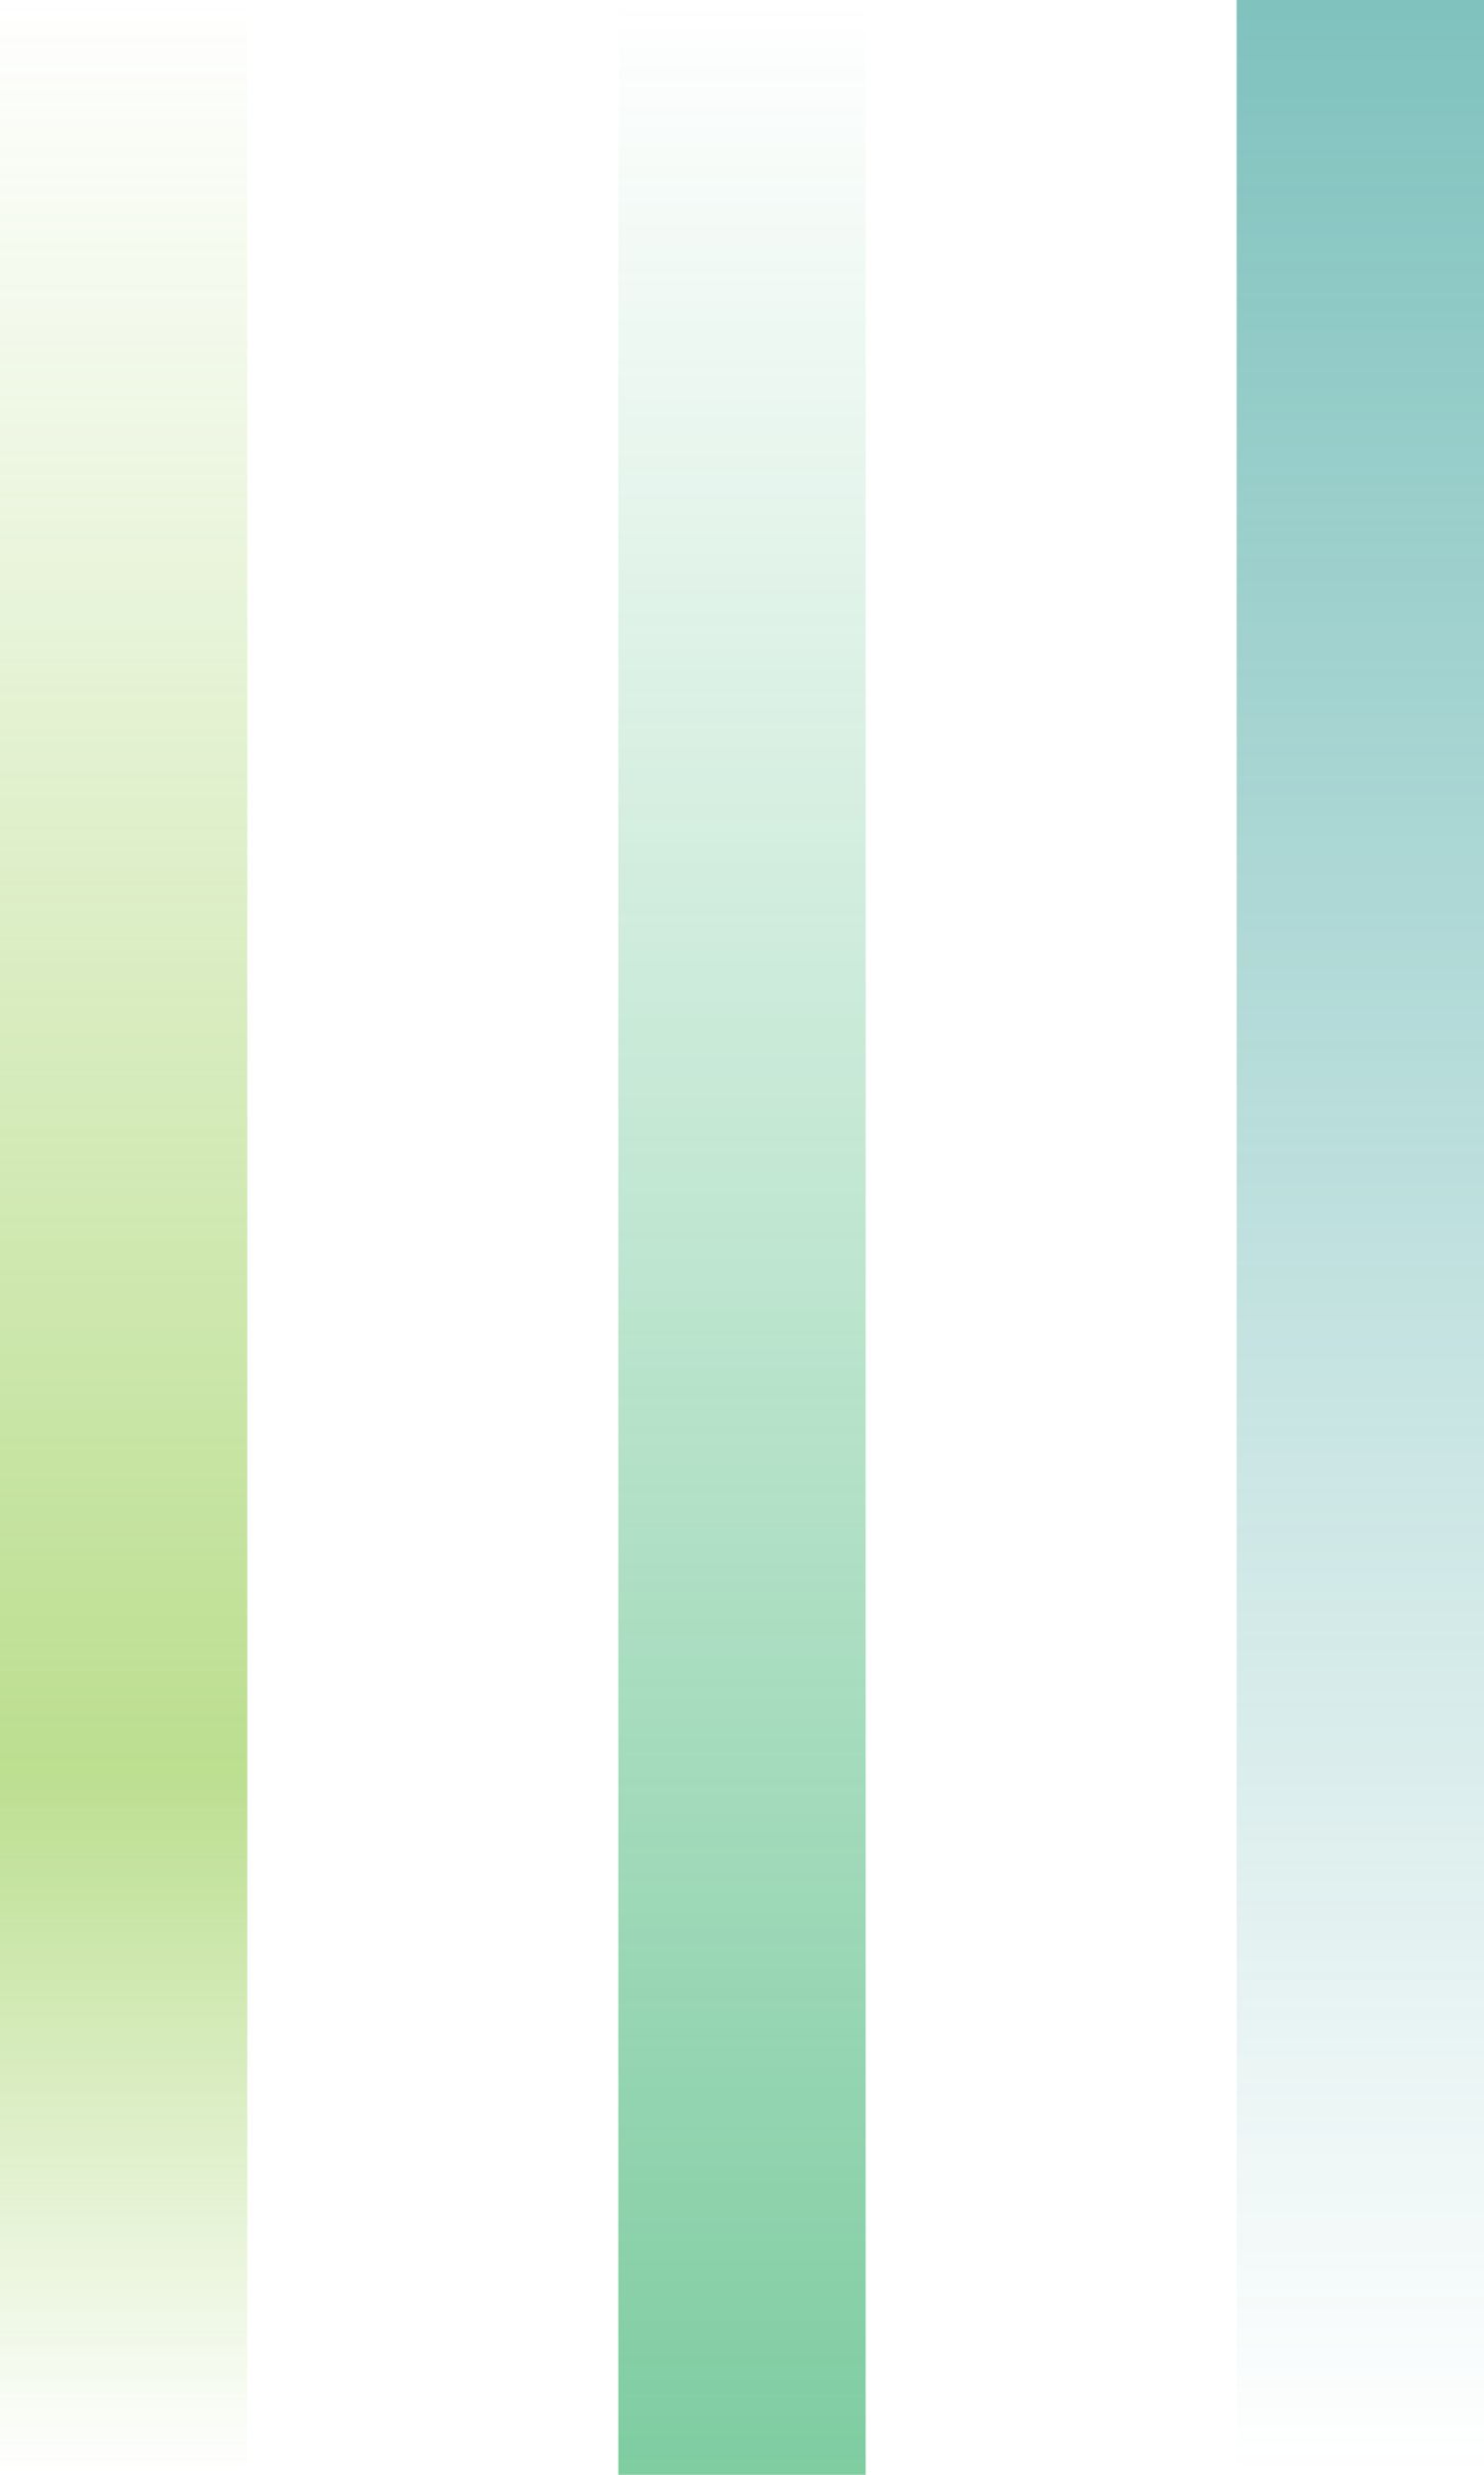
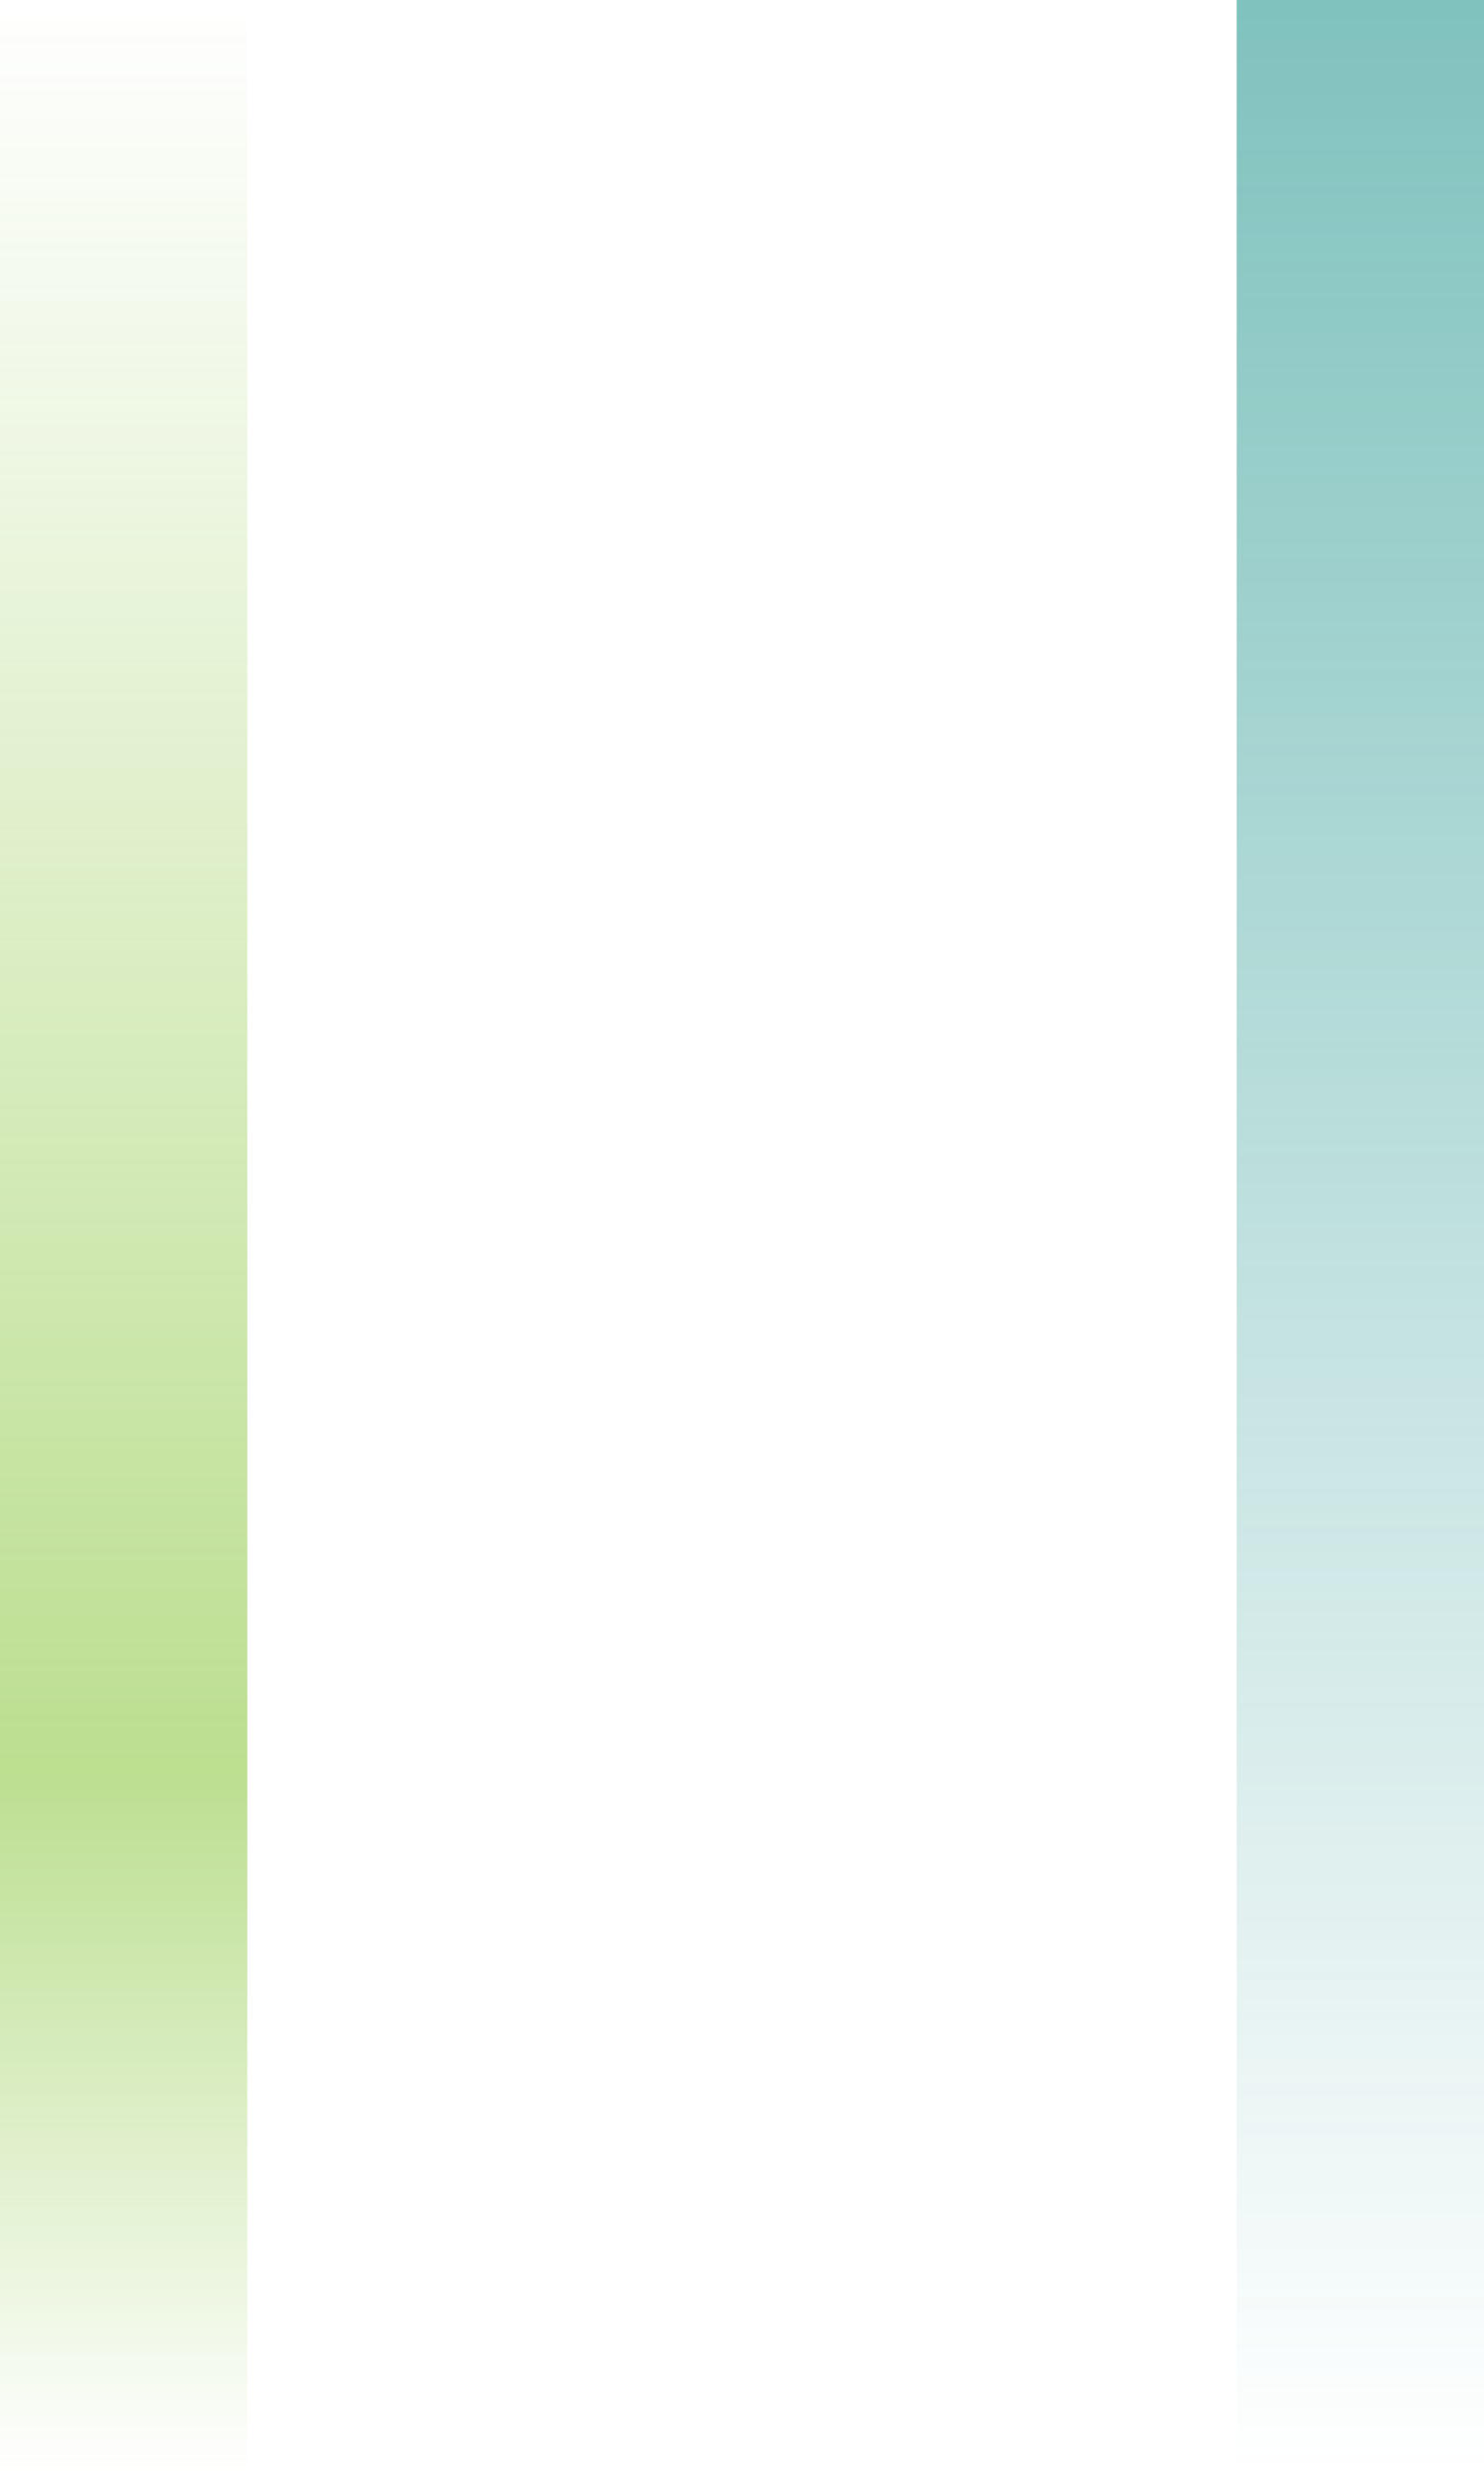
<svg xmlns="http://www.w3.org/2000/svg" width="96" height="160" viewBox="0 0 96 160" fill="none">
-   <rect opacity="0.5" width="16" height="160" transform="matrix(1 0 0 -1 40 160)" fill="url(#paint0_linear_217_10713)" />
  <rect opacity="0.5" width="16" height="160" fill="url(#paint1_linear_217_10713)" />
  <rect opacity="0.5" x="80" width="16" height="160" fill="url(#paint2_linear_217_10713)" />
  <defs>
    <linearGradient id="paint0_linear_217_10713" x1="8" y1="0" x2="8" y2="160" gradientUnits="userSpaceOnUse">
      <stop stop-color="#009A44" />
      <stop offset="1" stop-color="#009A44" stop-opacity="0" />
    </linearGradient>
    <linearGradient id="paint1_linear_217_10713" x1="8" y1="0" x2="8" y2="160" gradientUnits="userSpaceOnUse">
      <stop stop-color="#78BE20" stop-opacity="0" />
      <stop offset="0.715" stop-color="#78BE20" />
      <stop offset="1" stop-color="#78BE20" stop-opacity="0" />
    </linearGradient>
    <linearGradient id="paint2_linear_217_10713" x1="88" y1="0" x2="88" y2="160" gradientUnits="userSpaceOnUse">
      <stop stop-color="#00857D" />
      <stop offset="1" stop-color="#00857D" stop-opacity="0" />
    </linearGradient>
  </defs>
</svg>